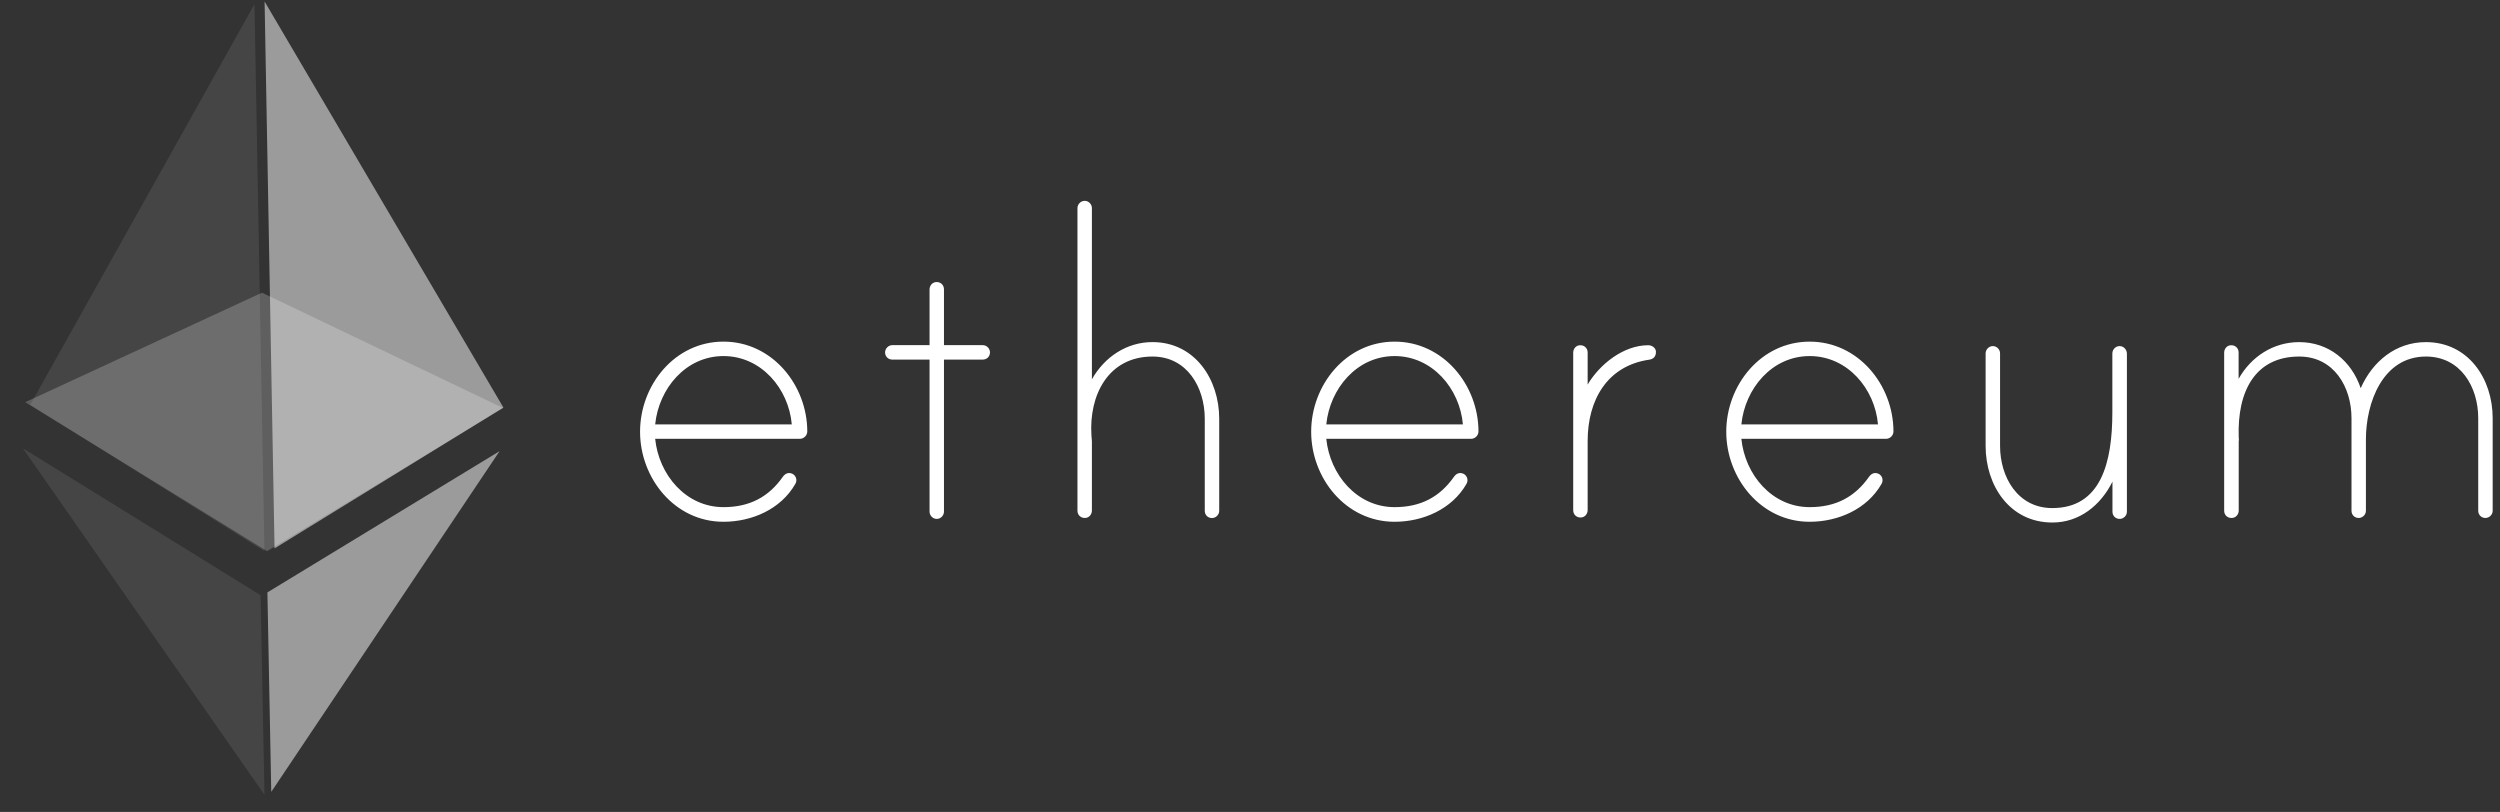
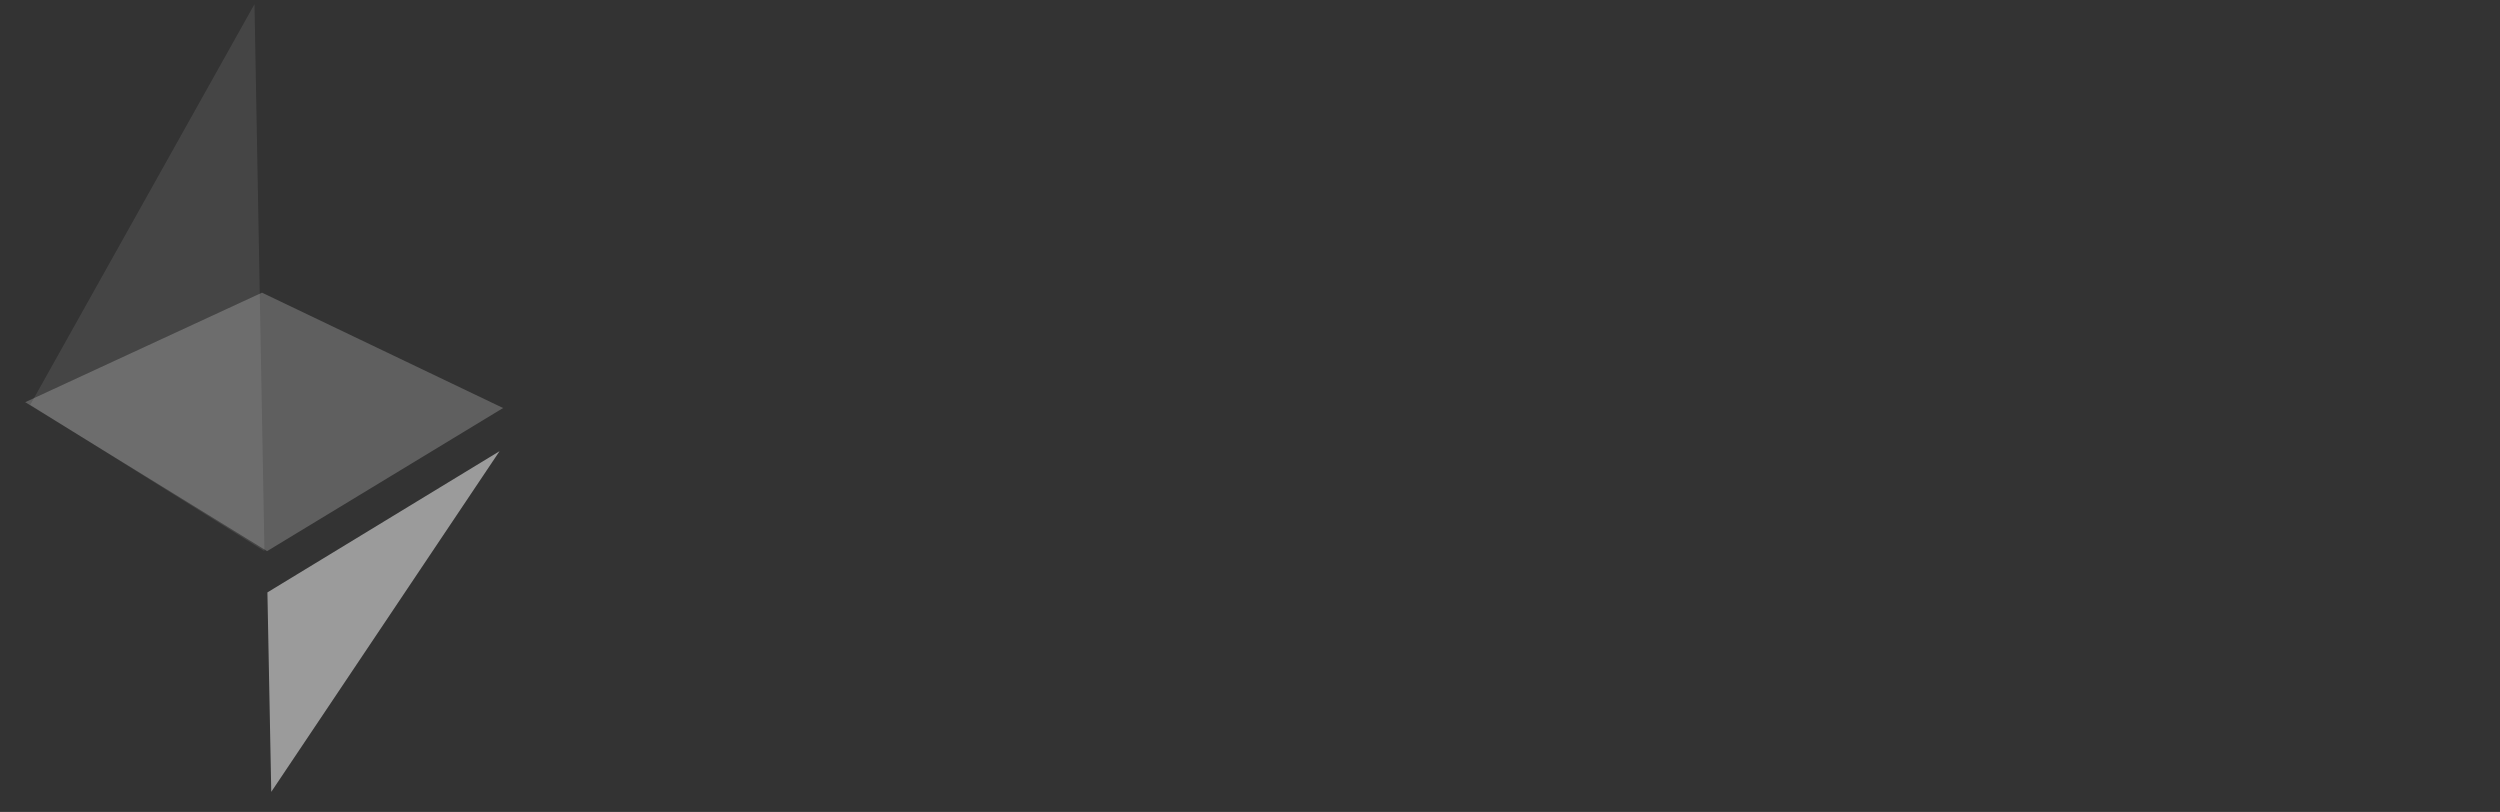
<svg xmlns="http://www.w3.org/2000/svg" width="117" height="38" viewBox="0 0 117 38" fill="none">
  <rect x="0" y="0" width="117" height="38" fill="#333333" stroke="none" />
-   <path d="M37.781 20.19C37.781 20.381 37.621 20.537 37.429 20.537L30.662 20.537C30.831 22.209 32.089 23.734 33.859 23.734C35.068 23.734 35.967 23.271 36.642 22.307C36.74 22.173 36.887 22.089 37.074 22.169C37.176 22.213 37.247 22.307 37.265 22.414C37.282 22.525 37.252 22.587 37.22 22.649C36.54 23.836 35.184 24.419 33.855 24.419C31.578 24.419 29.955 22.382 29.955 20.204C29.955 18.025 31.578 15.988 33.855 15.988C36.131 15.984 37.776 18.016 37.781 20.19ZM37.056 19.861C36.909 18.189 35.629 16.664 33.859 16.664C32.09 16.664 30.831 18.189 30.662 19.861L37.056 19.861ZM45.993 16.153C46.188 16.153 46.331 16.322 46.331 16.491C46.331 16.686 46.184 16.829 45.993 16.829L44.178 16.829L44.178 23.947C44.178 24.116 44.032 24.285 43.841 24.285C43.645 24.285 43.503 24.116 43.503 23.947L43.503 16.829L41.76 16.829C41.564 16.829 41.422 16.682 41.422 16.491C41.422 16.322 41.569 16.153 41.76 16.153L43.503 16.153L43.503 13.548C43.503 13.383 43.614 13.232 43.774 13.205C44.001 13.169 44.178 13.325 44.178 13.539L44.178 16.153L45.993 16.153ZM57.059 19.594L57.059 23.907C57.059 24.102 56.89 24.245 56.721 24.245C56.526 24.245 56.383 24.098 56.383 23.907L56.383 19.594C56.383 18.14 55.561 16.686 53.938 16.686C51.857 16.686 50.959 18.505 51.079 20.368C51.079 20.416 51.101 20.634 51.101 20.657L51.101 23.893C51.101 24.058 50.99 24.209 50.83 24.236C50.603 24.271 50.425 24.116 50.425 23.902L50.425 9.737C50.425 9.568 50.572 9.399 50.763 9.399C50.959 9.399 51.101 9.568 51.101 9.737L51.101 17.753C51.684 16.713 52.724 16.01 53.934 16.01C55.921 16.01 57.059 17.753 57.059 19.594ZM69.193 20.19C69.193 20.381 69.033 20.537 68.842 20.537L62.07 20.537C62.239 22.209 63.497 23.734 65.267 23.734C66.477 23.734 67.375 23.271 68.051 22.307C68.148 22.173 68.295 22.089 68.482 22.169C68.584 22.213 68.655 22.307 68.673 22.414C68.691 22.525 68.66 22.587 68.629 22.649C67.948 23.836 66.592 24.419 65.263 24.419C62.986 24.419 61.363 22.382 61.363 20.204C61.363 18.025 62.986 15.989 65.263 15.989C67.543 15.984 69.189 18.016 69.193 20.19ZM68.464 19.861C68.317 18.19 67.037 16.664 65.267 16.664C63.498 16.664 62.239 18.189 62.07 19.861L68.464 19.861ZM77.499 16.469C77.499 16.686 77.379 16.806 77.183 16.833C75.196 17.122 74.302 18.745 74.302 20.635L74.302 23.872C74.302 24.036 74.191 24.187 74.031 24.214C73.804 24.25 73.626 24.094 73.626 23.881L73.626 16.504C73.626 16.34 73.737 16.188 73.897 16.162C74.124 16.126 74.302 16.282 74.302 16.495L74.302 17.998C74.858 17.055 75.973 16.157 77.134 16.157C77.303 16.153 77.499 16.277 77.499 16.469ZM88.614 20.19C88.614 20.381 88.454 20.537 88.263 20.537L81.496 20.537C81.665 22.209 82.923 23.734 84.693 23.734C85.902 23.734 86.8 23.271 87.476 22.307C87.574 22.173 87.721 22.089 87.907 22.169C88.01 22.213 88.081 22.307 88.098 22.414C88.116 22.525 88.085 22.587 88.054 22.649C87.374 23.836 86.018 24.419 84.688 24.419C82.412 24.419 80.789 22.382 80.789 20.204C80.789 18.025 82.412 15.989 84.688 15.989C86.965 15.984 88.61 18.016 88.614 20.19ZM87.89 19.861C87.743 18.19 86.463 16.664 84.693 16.664C82.923 16.664 81.665 18.189 81.496 19.861L87.89 19.861ZM99.539 16.553L99.539 23.947C99.539 24.143 99.37 24.285 99.201 24.285C99.005 24.285 98.863 24.138 98.863 23.947L98.863 22.542C98.307 23.658 97.311 24.454 96.053 24.454C94.043 24.454 92.927 22.711 92.927 20.871L92.927 16.535C92.927 16.366 93.074 16.197 93.265 16.197C93.46 16.197 93.603 16.366 93.603 16.535L93.603 20.87C93.603 22.324 94.425 23.778 96.048 23.778C98.325 23.778 98.858 21.648 98.858 19.297L98.858 16.535C98.858 16.34 99.054 16.14 99.294 16.211C99.441 16.259 99.539 16.402 99.539 16.553ZM116.657 19.568L116.657 23.903C116.657 24.098 116.488 24.241 116.319 24.241C116.123 24.241 115.981 24.094 115.981 23.903L115.981 19.568C115.981 18.114 115.158 16.686 113.535 16.686C111.499 16.686 110.725 18.865 110.725 20.559L110.725 23.903C110.725 24.098 110.556 24.241 110.387 24.241C110.192 24.241 110.05 24.094 110.05 23.903L110.05 19.568C110.05 18.114 109.227 16.686 107.604 16.686C105.545 16.686 104.696 18.309 104.772 20.466C104.772 20.515 104.794 20.613 104.772 20.635L104.772 23.894C104.772 24.058 104.661 24.209 104.496 24.236C104.269 24.272 104.091 24.116 104.091 23.903L104.091 16.504C104.091 16.34 104.202 16.188 104.363 16.162C104.59 16.126 104.767 16.282 104.767 16.495L104.767 17.731C105.35 16.691 106.39 16.011 107.6 16.011C108.978 16.011 110.045 16.882 110.481 18.167C111.036 16.909 112.126 16.011 113.531 16.011C115.519 16.011 116.657 17.727 116.657 19.568Z" fill="white" />
  <g opacity="0.6">
    <g opacity="0.6">
-       <path opacity="0.6" d="M12.262 13.697L1.18 18.822L12.499 25.793L23.545 19.095L12.262 13.697Z" fill="white" />
+       <path opacity="0.6" d="M12.262 13.697L1.18 18.822L12.499 25.793L23.545 19.095L12.262 13.697" fill="white" />
    </g>
  </g>
  <g opacity="0.45">
    <g opacity="0.45">
      <path opacity="0.45" d="M1.417 18.945L12.375 25.794L11.909 0.199L1.417 18.945Z" fill="white" />
    </g>
  </g>
  <g opacity="0.8">
    <g opacity="0.8">
-       <path opacity="0.8" d="M12.383 0.071L12.849 25.666L23.559 19.073L12.383 0.071Z" fill="white" />
-     </g>
+       </g>
  </g>
  <g opacity="0.45">
    <g opacity="0.45">
-       <path opacity="0.45" d="M1.073 20.981L12.376 37.193L12.195 27.857L1.073 20.981Z" fill="white" />
-     </g>
+       </g>
  </g>
  <g opacity="0.8">
    <g opacity="0.8">
      <path opacity="0.8" d="M12.515 27.724L12.695 37.059L23.38 21.114L12.515 27.724Z" fill="white" />
    </g>
  </g>
</svg>